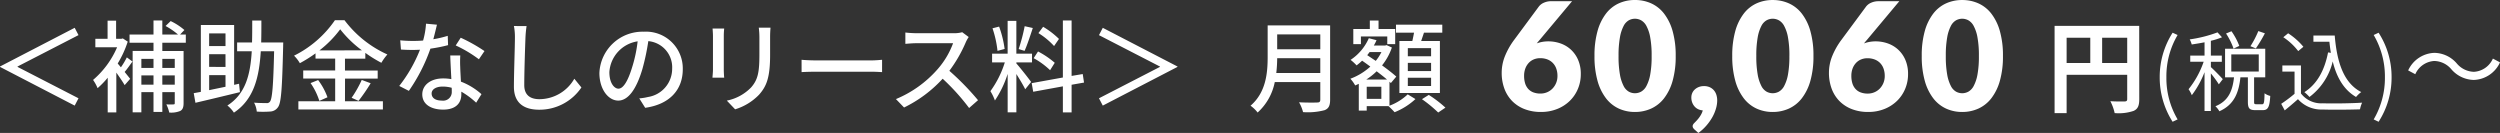
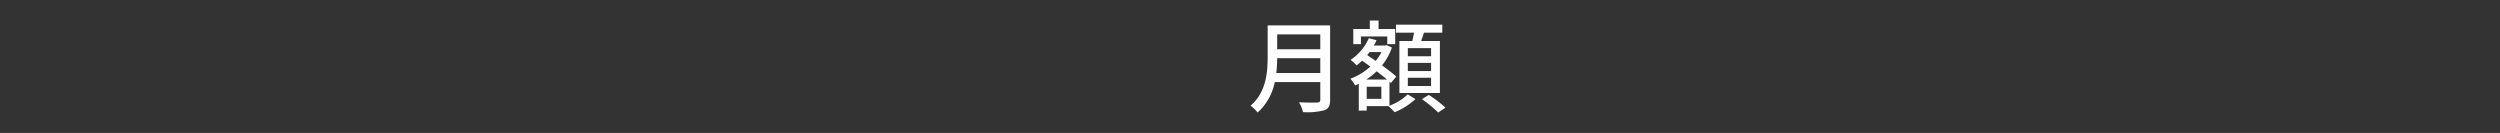
<svg xmlns="http://www.w3.org/2000/svg" width="398.956" height="21.216" viewBox="0 0 398.956 21.216">
  <rect x="0" y="0" width="398.956" height="21.216" fill="#333333" stroke="none" />
  <g id="hojokin_price_normal-leaf" transform="translate(-2475.648 -8018.324)">
-     <path id="パス_13412" data-name="パス 13412" d="M8.256-11.076a5.816,5.816,0,0,1,1.872.312,4.782,4.782,0,0,1,1.656.96,4.808,4.808,0,0,1,1.182,1.638,5.6,5.6,0,0,1,.45,2.334A5.994,5.994,0,0,1,12.96-3.51a5.779,5.779,0,0,1-1.29,1.92,6.119,6.119,0,0,1-2.01,1.3,6.83,6.83,0,0,1-2.6.48A7.074,7.074,0,0,1,4.428-.27,5.621,5.621,0,0,1,2.454-1.56,5.538,5.538,0,0,1,1.218-3.54,7.249,7.249,0,0,1,.792-6.072a7.136,7.136,0,0,1,.5-2.6,11.662,11.662,0,0,1,1.488-2.64L6.72-16.632a2,2,0,0,1,.792-.606,2.81,2.81,0,0,1,1.2-.246h3.312L6.84-11.292q-.12.132-.234.27l-.222.27a5.2,5.2,0,0,1,.882-.24A5.535,5.535,0,0,1,8.256-11.076ZM4.368-5.568A4.019,4.019,0,0,0,4.524-4.4,2.382,2.382,0,0,0,5-3.516a2.1,2.1,0,0,0,.816.57,3.11,3.11,0,0,0,1.164.2,2.67,2.67,0,0,0,1.074-.216,2.6,2.6,0,0,0,.858-.594,2.842,2.842,0,0,0,.57-.888,2.887,2.887,0,0,0,.21-1.11,3.4,3.4,0,0,0-.2-1.2,2.454,2.454,0,0,0-.558-.888A2.416,2.416,0,0,0,8.07-8.2a3.2,3.2,0,0,0-1.134-.192,2.622,2.622,0,0,0-1.032.2,2.31,2.31,0,0,0-.81.57,2.672,2.672,0,0,0-.534.888A3.32,3.32,0,0,0,4.368-5.568ZM28.56-8.748a14.219,14.219,0,0,1-.492,3.972,8.152,8.152,0,0,1-1.362,2.784A5.493,5.493,0,0,1,24.642-.348a6.2,6.2,0,0,1-2.586.54,6.12,6.12,0,0,1-2.574-.54,5.469,5.469,0,0,1-2.046-1.644,8.141,8.141,0,0,1-1.35-2.784A14.384,14.384,0,0,1,15.6-8.748a14.384,14.384,0,0,1,.486-3.972,8.141,8.141,0,0,1,1.35-2.784,5.414,5.414,0,0,1,2.046-1.638,6.179,6.179,0,0,1,2.574-.534,6.261,6.261,0,0,1,2.586.534A5.437,5.437,0,0,1,26.706-15.5a8.152,8.152,0,0,1,1.362,2.784A14.219,14.219,0,0,1,28.56-8.748Zm-3.84,0a15.848,15.848,0,0,0-.228-2.97,6.088,6.088,0,0,0-.606-1.818,2.2,2.2,0,0,0-.858-.906,2.111,2.111,0,0,0-.972-.246,2.075,2.075,0,0,0-.966.246,2.144,2.144,0,0,0-.84.906,6.247,6.247,0,0,0-.588,1.818,16.266,16.266,0,0,0-.222,2.97,16.247,16.247,0,0,0,.222,2.976,6.33,6.33,0,0,0,.588,1.818,2.139,2.139,0,0,0,.84.912,2.075,2.075,0,0,0,.966.246,2.111,2.111,0,0,0,.972-.246,2.192,2.192,0,0,0,.858-.912,6.169,6.169,0,0,0,.606-1.818A15.829,15.829,0,0,0,24.72-8.748Zm6.336,6.636a1.766,1.766,0,0,1,.144-.714,1.681,1.681,0,0,1,.414-.576,2.046,2.046,0,0,1,.636-.39,2.229,2.229,0,0,1,.822-.144,2.183,2.183,0,0,1,.936.186,1.886,1.886,0,0,1,.66.5,2.081,2.081,0,0,1,.39.732,2.972,2.972,0,0,1,.126.87,4.7,4.7,0,0,1-.192,1.278A6.456,6.456,0,0,1,34.422,1,8.125,8.125,0,0,1,33.48,2.34a7.739,7.739,0,0,1-1.3,1.2l-.648-.576a1.238,1.238,0,0,1-.2-.246.555.555,0,0,1-.066-.282.5.5,0,0,1,.084-.258,1.1,1.1,0,0,1,.2-.246q.144-.144.336-.348a5.745,5.745,0,0,0,.384-.456,4.207,4.207,0,0,0,.354-.552A2.723,2.723,0,0,0,32.88-.06a2.07,2.07,0,0,1-.756-.2,1.783,1.783,0,0,1-.57-.444,2.1,2.1,0,0,1-.366-.63A2.2,2.2,0,0,1,31.056-2.112ZM50.544-8.748a14.218,14.218,0,0,1-.492,3.972A8.152,8.152,0,0,1,48.69-1.992,5.493,5.493,0,0,1,46.626-.348a6.2,6.2,0,0,1-2.586.54,6.12,6.12,0,0,1-2.574-.54A5.469,5.469,0,0,1,39.42-1.992a8.141,8.141,0,0,1-1.35-2.784,14.384,14.384,0,0,1-.486-3.972,14.384,14.384,0,0,1,.486-3.972A8.141,8.141,0,0,1,39.42-15.5a5.414,5.414,0,0,1,2.046-1.638,6.179,6.179,0,0,1,2.574-.534,6.261,6.261,0,0,1,2.586.534A5.437,5.437,0,0,1,48.69-15.5a8.152,8.152,0,0,1,1.362,2.784A14.219,14.219,0,0,1,50.544-8.748Zm-3.84,0a15.848,15.848,0,0,0-.228-2.97,6.088,6.088,0,0,0-.606-1.818,2.2,2.2,0,0,0-.858-.906,2.111,2.111,0,0,0-.972-.246,2.075,2.075,0,0,0-.966.246,2.144,2.144,0,0,0-.84.906,6.247,6.247,0,0,0-.588,1.818,16.266,16.266,0,0,0-.222,2.97,16.247,16.247,0,0,0,.222,2.976,6.33,6.33,0,0,0,.588,1.818,2.139,2.139,0,0,0,.84.912,2.075,2.075,0,0,0,.966.246,2.111,2.111,0,0,0,.972-.246,2.192,2.192,0,0,0,.858-.912,6.169,6.169,0,0,0,.606-1.818A15.829,15.829,0,0,0,46.7-8.748ZM60.48-11.076a5.816,5.816,0,0,1,1.872.312,4.782,4.782,0,0,1,1.656.96A4.808,4.808,0,0,1,65.19-8.166a5.6,5.6,0,0,1,.45,2.334,5.994,5.994,0,0,1-.456,2.322,5.779,5.779,0,0,1-1.29,1.92,6.119,6.119,0,0,1-2.01,1.3,6.83,6.83,0,0,1-2.6.48A7.074,7.074,0,0,1,56.652-.27a5.621,5.621,0,0,1-1.974-1.29,5.538,5.538,0,0,1-1.236-1.98,7.249,7.249,0,0,1-.426-2.532,7.136,7.136,0,0,1,.5-2.6,11.662,11.662,0,0,1,1.488-2.64l3.936-5.316a2,2,0,0,1,.792-.606,2.81,2.81,0,0,1,1.2-.246h3.312l-5.184,6.192q-.12.132-.234.27l-.222.27a5.2,5.2,0,0,1,.882-.24A5.535,5.535,0,0,1,60.48-11.076ZM56.592-5.568A4.019,4.019,0,0,0,56.748-4.4a2.382,2.382,0,0,0,.48.888,2.1,2.1,0,0,0,.816.57,3.11,3.11,0,0,0,1.164.2,2.67,2.67,0,0,0,1.074-.216,2.6,2.6,0,0,0,.858-.594,2.842,2.842,0,0,0,.57-.888,2.887,2.887,0,0,0,.21-1.11,3.4,3.4,0,0,0-.2-1.2,2.454,2.454,0,0,0-.558-.888,2.416,2.416,0,0,0-.87-.552,3.2,3.2,0,0,0-1.134-.192,2.622,2.622,0,0,0-1.032.2,2.31,2.31,0,0,0-.81.57,2.672,2.672,0,0,0-.534.888A3.32,3.32,0,0,0,56.592-5.568Zm24.192-3.18a14.219,14.219,0,0,1-.492,3.972A8.152,8.152,0,0,1,78.93-1.992,5.493,5.493,0,0,1,76.866-.348a6.2,6.2,0,0,1-2.586.54,6.12,6.12,0,0,1-2.574-.54A5.469,5.469,0,0,1,69.66-1.992a8.141,8.141,0,0,1-1.35-2.784,14.384,14.384,0,0,1-.486-3.972,14.384,14.384,0,0,1,.486-3.972A8.141,8.141,0,0,1,69.66-15.5a5.414,5.414,0,0,1,2.046-1.638,6.179,6.179,0,0,1,2.574-.534,6.261,6.261,0,0,1,2.586.534A5.437,5.437,0,0,1,78.93-15.5a8.152,8.152,0,0,1,1.362,2.784A14.219,14.219,0,0,1,80.784-8.748Zm-3.84,0a15.848,15.848,0,0,0-.228-2.97,6.088,6.088,0,0,0-.606-1.818,2.2,2.2,0,0,0-.858-.906,2.111,2.111,0,0,0-.972-.246,2.075,2.075,0,0,0-.966.246,2.144,2.144,0,0,0-.84.906,6.247,6.247,0,0,0-.588,1.818,16.266,16.266,0,0,0-.222,2.97,16.246,16.246,0,0,0,.222,2.976,6.331,6.331,0,0,0,.588,1.818,2.139,2.139,0,0,0,.84.912,2.075,2.075,0,0,0,.966.246,2.111,2.111,0,0,0,.972-.246,2.192,2.192,0,0,0,.858-.912,6.169,6.169,0,0,0,.606-1.818A15.829,15.829,0,0,0,76.944-8.748Z" transform="translate(2714.5 8036)" fill="#fff" />
-     <path id="パス_13834" data-name="パス 13834" d="M8.9-6.624v-4.032h4v4.032ZM3.232-10.656H7.008v4.032H3.232Zm11.584-1.888H1.312V1.376h1.92V-4.736H12.9V-.864c0,.272-.112.368-.416.384-.32,0-1.36.016-2.272-.048a7.777,7.777,0,0,1,.688,1.9,7.392,7.392,0,0,0,3.024-.352c.672-.3.9-.832.9-1.872Zm5.33,15.3.8-.378a12.906,12.906,0,0,1-1.792-6.734,12.941,12.941,0,0,1,1.792-6.734l-.8-.364a13.075,13.075,0,0,0-2.058,7.1A13.123,13.123,0,0,0,20.146,2.758ZM33.824-11.718A14.74,14.74,0,0,1,32.564-9.3l.868.35a23.759,23.759,0,0,0,1.442-2.408ZM30.786-9.352A10.363,10.363,0,0,0,29.54-11.69l-.868.364a10.715,10.715,0,0,1,1.2,2.408ZM28.154-4.046c-.28-.322-1.47-1.554-1.9-1.918v-.854H28V-7.8H26.25v-2.366a11.607,11.607,0,0,0,1.778-.56l-.714-.784a20.863,20.863,0,0,1-4.438,1.12,3.919,3.919,0,0,1,.322.812c.644-.1,1.358-.21,2.044-.35V-7.8H22.96v.98H25.1a14.458,14.458,0,0,1-2.408,4.382,4.816,4.816,0,0,1,.518.952,14.872,14.872,0,0,0,2.03-3.668V1.036H26.25V-4.956A16.034,16.034,0,0,1,27.524-3.22Zm1.358-3.948h4.382v2.73H29.512ZM33.5-.042c-.308,0-.35-.056-.35-.406V-4.34H34.93V-8.9H28.518V-4.34h1.428C29.722-2.352,29.162-.6,26.978.28a3.289,3.289,0,0,1,.63.8C30.03.014,30.716-1.988,30.968-4.34h1.19V-.448C32.158.588,32.382.9,33.348.9h1.19c.826,0,1.092-.476,1.19-2.268a2.58,2.58,0,0,1-.91-.42c-.028,1.526-.1,1.75-.392,1.75ZM42.616-11v.98h2.548c.07.616.14,1.2.238,1.778l-.448-.07c-.56,2.856-1.736,5.04-3.78,6.342a6.105,6.105,0,0,1,.812.77,10,10,0,0,0,3.71-5.67c.63,2.548,1.764,4.522,3.724,5.67a4.827,4.827,0,0,1,.826-.784C47.446-3.43,46.368-6.734,46.018-11Zm-1.6,1.792a10.653,10.653,0,0,0-2.436-2.156l-.77.63a9.659,9.659,0,0,1,2.38,2.212ZM40.628-6.23H37.66v.98h1.946v3.542a23.378,23.378,0,0,1-2.128,1.6l.56,1.05c.742-.6,1.442-1.2,2.114-1.792A4.989,4.989,0,0,0,44.114.8c1.54.056,4.41.028,5.936-.028a4.737,4.737,0,0,1,.336-1.064c-1.638.112-4.746.154-6.272.1a4.075,4.075,0,0,1-3.486-1.568Zm12.39,8.988A13.015,13.015,0,0,0,55.09-4.354a12.967,12.967,0,0,0-2.072-7.1l-.784.364a13.075,13.075,0,0,1,1.792,6.734A13.039,13.039,0,0,1,52.234,2.38Zm15.2-6.678a4.779,4.779,0,0,0,4.176-2.8l-1.136-.608a3.529,3.529,0,0,1-3.024,2.112,3.694,3.694,0,0,1-2.72-1.312,4.8,4.8,0,0,0-3.6-1.712,4.779,4.779,0,0,0-4.176,2.8l1.136.608A3.529,3.529,0,0,1,61.9-6.944a3.667,3.667,0,0,1,2.72,1.312A4.851,4.851,0,0,0,68.216-3.92Z" transform="translate(2802.212 8035)" fill="#fff" />
    <path id="パス_13835" data-name="パス 13835" d="M4.608-5.024a20.841,20.841,0,0,0,.144-2.368h6.88v2.368Zm7.024-6.16v2.368H4.752v-2.368Zm1.568-1.44H3.232V-7.6C3.232-5.088,2.992-1.952.5.192A5.645,5.645,0,0,1,1.632,1.28,8.837,8.837,0,0,0,4.368-3.584h7.264v2.8c0,.336-.128.464-.48.464C10.768-.3,9.488-.288,8.24-.352a6.227,6.227,0,0,1,.64,1.568A10.569,10.569,0,0,0,12.3.912c.64-.24.9-.7.9-1.664ZM29.312-7.7H25.6v-1.3h3.712Zm0,2.368H25.6V-6.64h3.712Zm0,2.384H25.6V-4.272h3.712Zm-5.056-7.184v8.3H30.72v-8.3H27.728c.144-.416.3-.88.448-1.328H31.1v-1.28H23.712v1.28h2.88c-.08.432-.176.912-.272,1.328Zm-6.144-.72H22.32v1.216h1.264v-2.416H20.928v-1.344H19.536v1.344H16.9v2.416h1.216ZM21.376-.9H19.04V-2.832h2.336Zm-2.4-3.088A10.061,10.061,0,0,0,20.624-5.3c.608.464,1.184.912,1.648,1.312Zm2.416-4.384A7.307,7.307,0,0,1,20.48-6.96c-.464-.32-.928-.624-1.36-.912.128-.16.256-.32.384-.5Zm1.28,4.736.224.208.864-1.024c-.544-.5-1.376-1.136-2.272-1.792a9.443,9.443,0,0,0,1.568-2.848l-.848-.384-.224.064H20.176a8.446,8.446,0,0,0,.432-.848l-1.232-.32A7.98,7.98,0,0,1,16.464-7.12a7.292,7.292,0,0,1,.96.88,9.533,9.533,0,0,0,.88-.752c.416.288.864.608,1.312.944a9.789,9.789,0,0,1-3.184,1.936A5.488,5.488,0,0,1,17.2-3.04c.192-.08.384-.176.576-.256V.976H19.04V.256h3.472c.3.272.736.7.976.976a10.788,10.788,0,0,0,3.328-2.1l-1.232-.752A8.553,8.553,0,0,1,22.672.192ZM27.856-.848A21.232,21.232,0,0,1,30.448,1.28L31.6.5a18.868,18.868,0,0,0-2.656-2.032Z" transform="translate(2674.712 8035)" fill="#fff" />
-     <path id="パス_13836" data-name="パス 13836" d="M13.568-12.24,1.648-6.064V-6L13.568.176l.608-1.168L4.448-6v-.064l9.728-5.008Zm8.32,4.72a12.113,12.113,0,0,1-.944,1.584c-.192-.224-.368-.432-.512-.608a16.386,16.386,0,0,0,1.6-3.488l-.784-.512-.24.064h-.832v-2.9h-1.36v2.9H16.864v1.344h3.472A14.214,14.214,0,0,1,16.5-3.92a6.437,6.437,0,0,1,.72,1.312,13.381,13.381,0,0,0,1.616-1.664V1.264h1.376V-5.088c.512.72,1.056,1.52,1.328,2l.88-1.008c-.144-.192-.5-.624-.88-1.1.4-.464.832-1.088,1.248-1.664Zm7.648.24v1.44H27.552V-7.28ZM27.552-3.168V-4.64h1.984v1.472Zm-3.344,0V-4.64h1.936v1.472ZM26.144-7.28v1.44H24.208V-7.28ZM31.3-9.856v-1.312h-.912l.688-.72a9.8,9.8,0,0,0-2.192-1.424l-.816.784a11.069,11.069,0,0,1,1.984,1.36h-2.5v-2.24H26.144v2.24H22.32v1.312h3.824v1.312H22.816V1.248h1.392V-1.968h1.936V1.184h1.408V-1.968h1.984V-.224c0,.16-.048.208-.208.208-.176.016-.624.016-1.136,0a5.456,5.456,0,0,1,.464,1.3,3.78,3.78,0,0,0,1.76-.256c.4-.224.528-.608.528-1.248v-8.32H27.552V-9.856Zm3.728,5.168h2.608v1.856c-.912.192-1.792.368-2.608.544Zm2.608-6.656v2.016H35.024v-2.016Zm0,5.344H35.024V-8.032h2.608Zm2.16,2.688-.784.176v-9.552H33.7V-2.016c-.4.08-.784.144-1.136.208l.272,1.536c1.92-.448,4.592-1.088,7.1-1.7ZM43.328-9.9c.032-1.12.032-2.3.032-3.5H41.9c0,1.2,0,2.384-.032,3.5H39.488V-8.5h2.336C41.6-4.752,40.832-1.68,37.936.16A5,5,0,0,1,38.976,1.3C42.16-.816,43.008-4.32,43.264-8.5h2.128c-.128,5.488-.3,7.568-.656,8.032a.591.591,0,0,1-.592.24c-.336,0-1.12,0-1.952-.064a3.66,3.66,0,0,1,.432,1.424A15.835,15.835,0,0,0,44.8,1.12a1.57,1.57,0,0,0,1.216-.7c.512-.688.656-2.992.816-9.616,0-.192.016-.7.016-.7Zm9.3,1.264A17.138,17.138,0,0,0,55.936-12a17.9,17.9,0,0,0,3.472,3.36Zm4.08,4.5H61.92v-1.28H56.7v-1.9h3.248V-8.24a20.2,20.2,0,0,0,2.56,1.584,8.469,8.469,0,0,1,.96-1.328,17.615,17.615,0,0,1-6.848-5.472H55.1a17.175,17.175,0,0,1-6.528,5.664,5.766,5.766,0,0,1,.928,1.2A22.5,22.5,0,0,0,52-8.16v.832h3.136v1.9h-5.1v1.28h5.1V-.512H49.264v1.3H62.752v-1.3H56.7Zm-5.5.72A10.422,10.422,0,0,1,52.608-.576l1.3-.576A10.415,10.415,0,0,0,52.416-3.9ZM58.864-.576A28.393,28.393,0,0,0,60.8-3.392L59.376-3.92A17.7,17.7,0,0,1,57.76-1.072Zm20.1-7.952a26.03,26.03,0,0,0-3.792-2.128l-.8,1.232a20.347,20.347,0,0,1,3.7,2.208ZM73.1-10.96a16.723,16.723,0,0,1-2.3.544c.24-.9.448-1.776.576-2.32l-1.744-.16a12.633,12.633,0,0,1-.464,2.688c-.56.048-1.1.064-1.632.064-.64,0-1.392-.032-2.016-.1l.112,1.472c.64.048,1.3.064,1.9.064.384,0,.752-.016,1.136-.032A22.964,22.964,0,0,1,65.36-2.96l1.536.784a27.814,27.814,0,0,0,3.44-6.736,23.642,23.642,0,0,0,2.816-.56Zm.64,8.848A1.376,1.376,0,0,1,72.16-.624c-1.088,0-1.632-.464-1.632-1.136,0-.64.688-1.1,1.744-1.1a5.337,5.337,0,0,1,1.456.192C73.744-2.448,73.744-2.272,73.744-2.112ZM73.5-7.824c.032,1.04.112,2.528.176,3.776a7.2,7.2,0,0,0-1.328-.112c-1.968,0-3.312,1.056-3.312,2.544C69.04.032,70.528.816,72.368.816c2.08,0,2.9-1.088,2.9-2.432v-.432a12.649,12.649,0,0,1,2.368,1.76l.848-1.36a10.521,10.521,0,0,0-3.28-2c-.048-.9-.1-1.808-.112-2.32A18.029,18.029,0,0,1,75.1-7.824Zm10.16-4.7a9.106,9.106,0,0,1,.16,1.824c0,1.536-.16,5.616-.16,7.872C83.664-.208,85.28.832,87.7.832A8.066,8.066,0,0,0,94.432-2.72L93.3-4.112A6.454,6.454,0,0,1,87.728-.848c-1.36,0-2.416-.576-2.416-2.24,0-2.208.128-5.856.192-7.616a17.71,17.71,0,0,1,.176-1.808Zm16.688,10c-.64,0-1.456-.832-1.456-2.656a5.311,5.311,0,0,1,4.512-4.9A21.952,21.952,0,0,1,102.544-6C101.808-3.552,101.04-2.528,100.352-2.528ZM104.608.528c3.872-.544,6-2.848,6-6.16a5.872,5.872,0,0,0-6.224-5.984A6.886,6.886,0,0,0,97.3-5.04c0,2.64,1.44,4.416,3.008,4.416,1.584,0,2.9-1.808,3.856-5.04a36.265,36.265,0,0,0,.944-4.448A4.19,4.19,0,0,1,108.912-5.7a4.551,4.551,0,0,1-3.84,4.5,8.972,8.972,0,0,1-1.408.224ZM115.36-12.128c.032.336.064.9.064,1.184v5.36c0,.464-.064,1.024-.08,1.3h1.872c-.032-.32-.064-.88-.064-1.3v-5.36c0-.448.032-.848.064-1.184Zm7.376-.128a12.372,12.372,0,0,1,.1,1.472v2.752c0,2.8-.208,4.048-1.328,5.312a7.407,7.407,0,0,1-3.872,2.1L118.96.768a8.891,8.891,0,0,0,3.824-2.336c1.184-1.344,1.76-2.7,1.76-6.368v-2.848c0-.576.032-1.056.064-1.472Zm6.832,7.088c.528-.032,1.472-.064,2.368-.064h8.7c.7,0,1.424.048,1.776.064V-7.136c-.384.032-1.008.1-1.792.1h-8.688c-.864,0-1.856-.048-2.368-.1ZM155.2-11.536a4.853,4.853,0,0,1-1.392.16h-5.936a17.119,17.119,0,0,1-1.744-.112V-9.68c.256-.016,1.12-.1,1.744-.1h5.872A13.164,13.164,0,0,1,151.2-5.552a17.978,17.978,0,0,1-6.576,4.688L145.92.48a20.477,20.477,0,0,0,6.16-4.592A34.608,34.608,0,0,1,156.3.56l1.424-1.248a42.527,42.527,0,0,0-4.576-4.688,21.9,21.9,0,0,0,2.624-4.56,5.523,5.523,0,0,1,.464-.832Zm15.44,1.072a12.906,12.906,0,0,0-2.528-1.936l-.752,1.008a11.58,11.58,0,0,1,2.5,2.064Zm-.672,3.808A13.861,13.861,0,0,0,167.3-8.464l-.7,1.072a12.244,12.244,0,0,1,2.624,1.92Zm-4.8-5.84a28.3,28.3,0,0,1-.96,3.648l.944.288c.416-.912.9-2.4,1.312-3.648Zm-3.2,3.632a16.541,16.541,0,0,0-.88-3.568l-1.056.272a16.545,16.545,0,0,1,.8,3.6ZM163.84-6.72h2.5V-8.112h-2.5v-5.232h-1.392v5.232h-2.48V-6.72H162a15.811,15.811,0,0,1-2.3,4.592,7.959,7.959,0,0,1,.72,1.488,16.619,16.619,0,0,0,2.032-4.24V1.248h1.392V-4.864c.528.848,1.136,1.856,1.408,2.432l.944-1.168c-.336-.48-1.872-2.432-2.352-2.944ZM174.64-3.5l-.208-1.36-1.776.3v-8.848h-1.392v9.1l-4.976.9.24,1.376,4.736-.864v4.16h1.392V-3.152Zm2.992-8.736-.608,1.168,9.728,5.008V-6L177.024-.992l.608,1.168L189.552-6v-.064Z" transform="translate(2474 8035)" fill="#fff" />
  </g>
</svg>